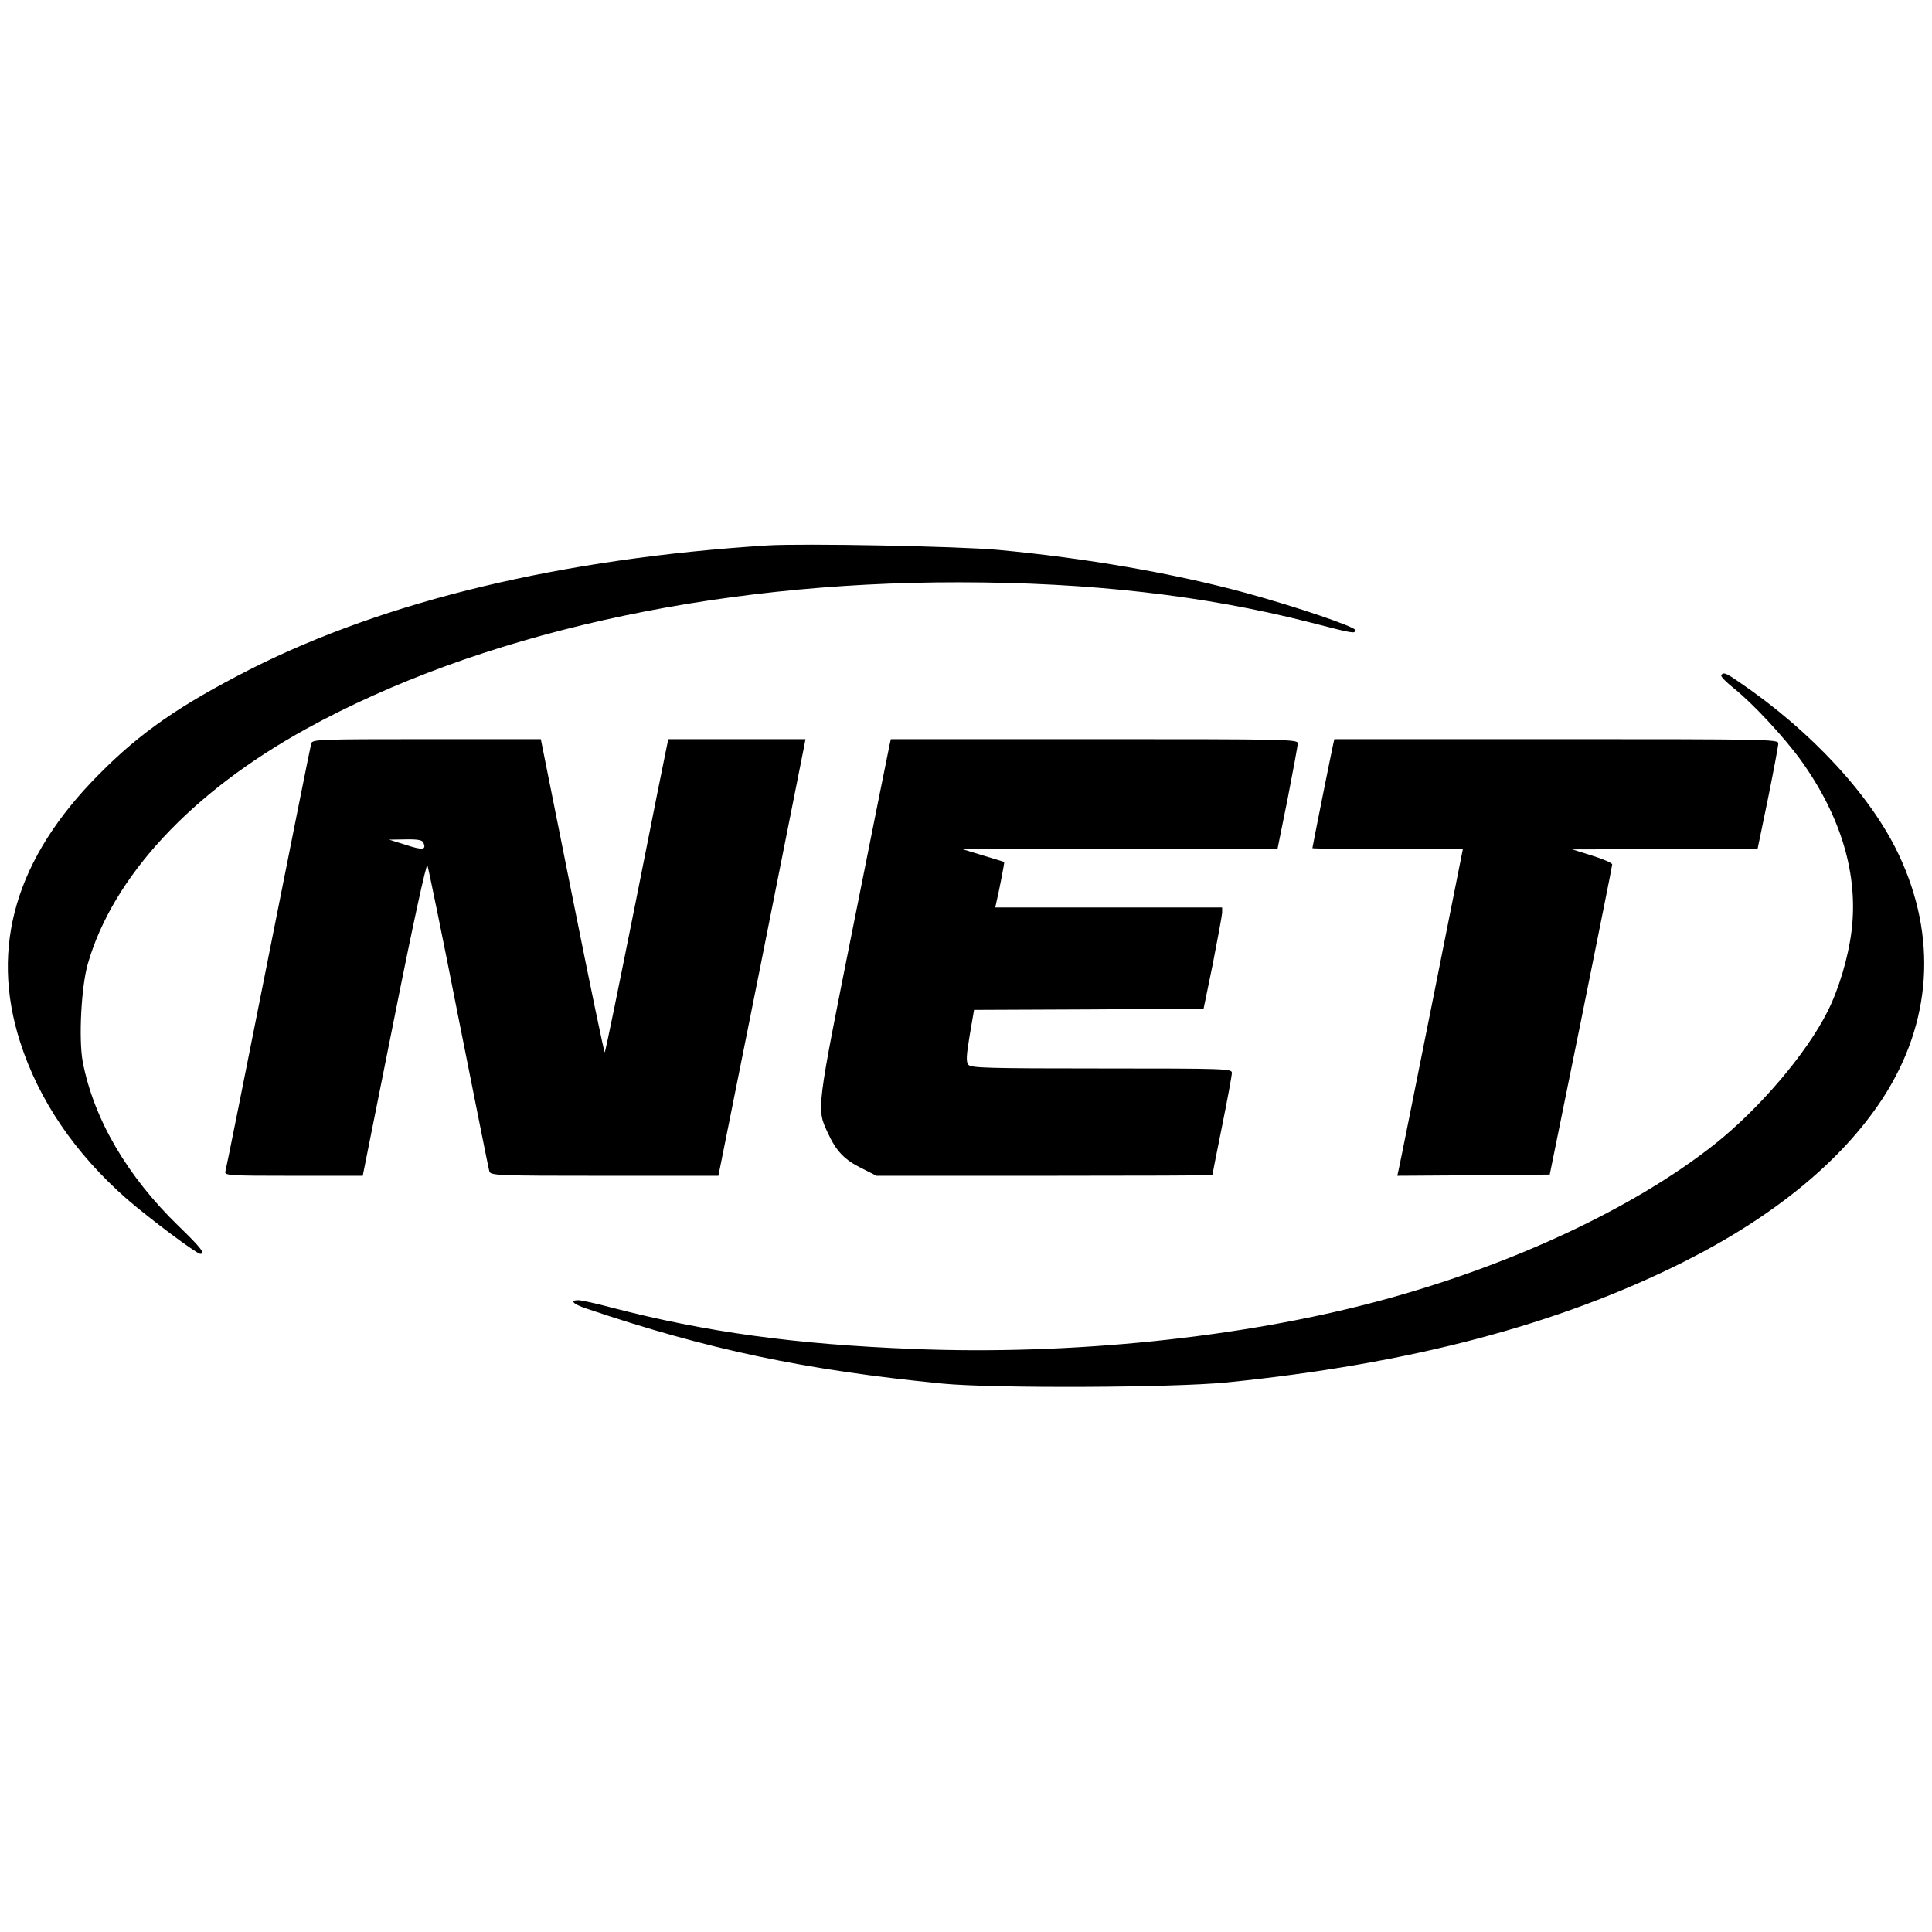
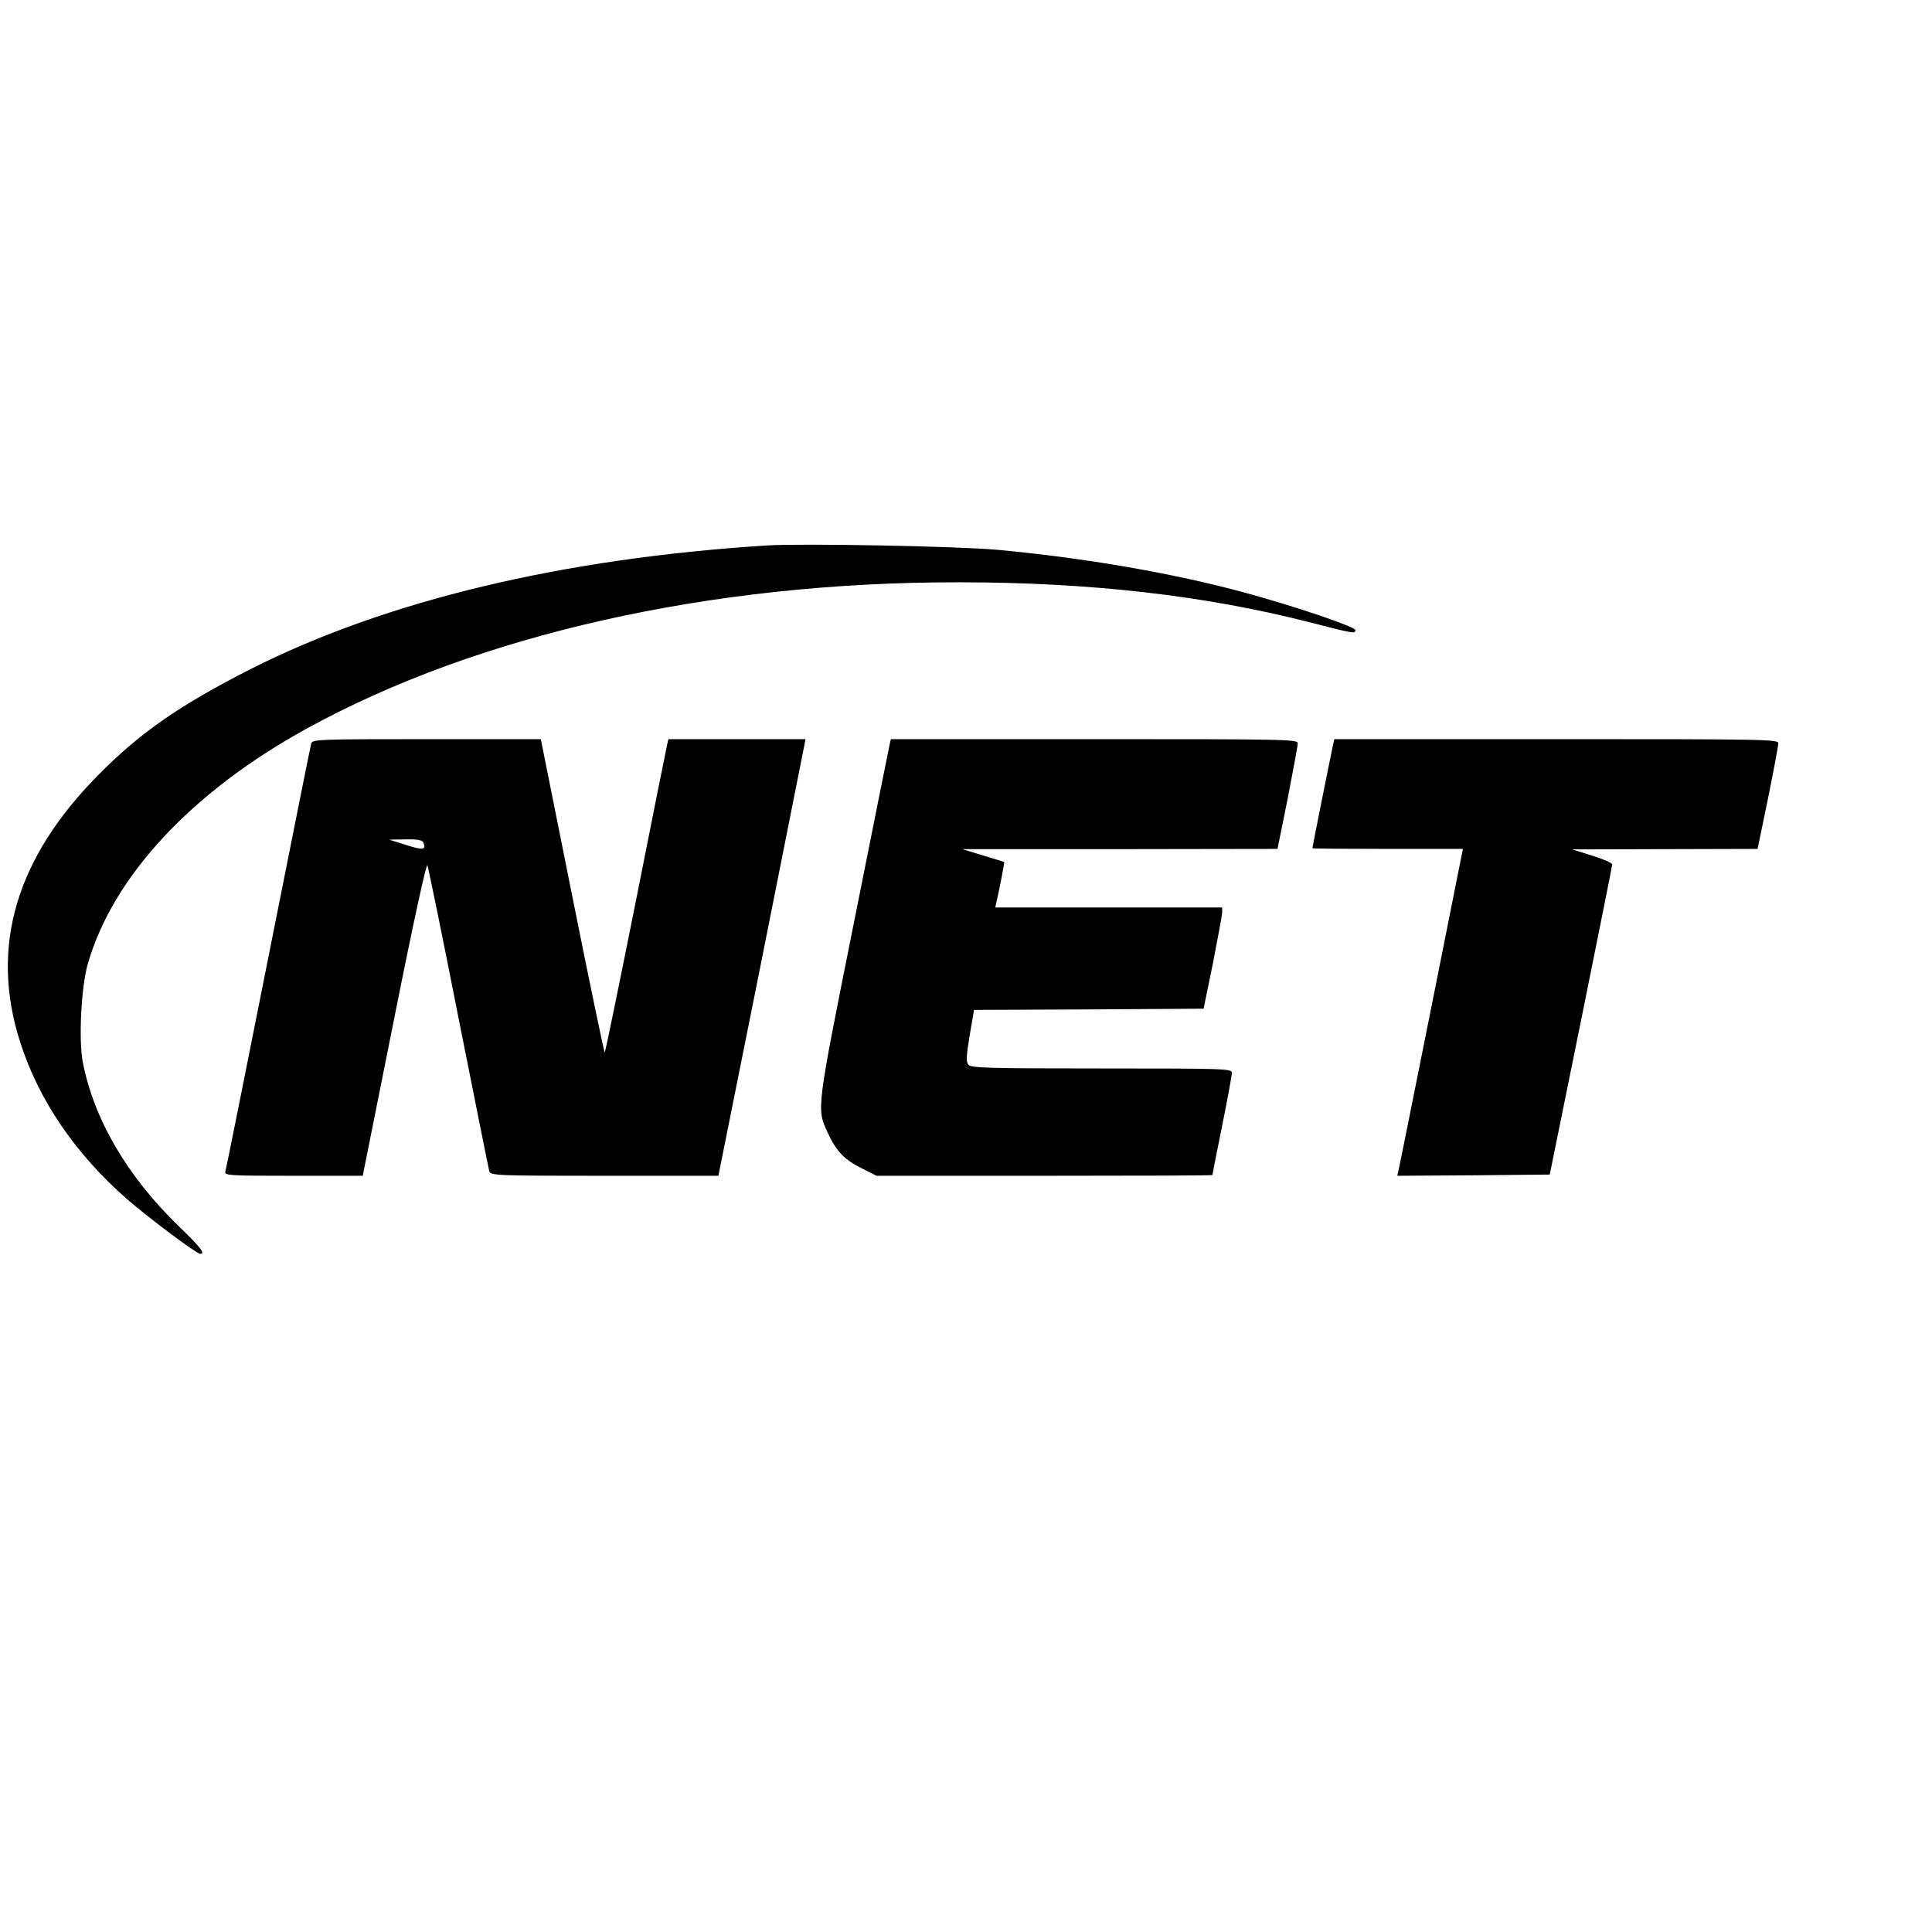
<svg xmlns="http://www.w3.org/2000/svg" version="1.0" width="792pt" height="792pt" viewBox="0 0 792 792" preserveAspectRatio="xMidYMid meet">
  <g transform="translate(0,792) scale(0.1,-0.1)" fill="#000000" stroke="none">
    <path d="M3145 5684 c-840 -53 -1563 -226 -2120 -508 -288 -147 -449 -258 -620 -431 -340 -342 -447 -706 -323 -1095 77 -241 226 -459 439 -646 94 -81 285 -224 300 -224 22 0 2 26 -87 112 -213 206 -350 441 -395 676 -17 92 -6 308 21 401 103 358 425 704 895 963 703 387 1658 602 2675 601 537 0 1008 -54 1435 -163 187 -48 187 -48 192 -34 4 13 -240 96 -452 154 -294 80 -658 143 -1015 176 -165 15 -799 27 -945 18z" />
-     <path d="M7056 5152 c-3 -5 20 -28 51 -53 77 -61 207 -201 275 -295 166 -231 237 -471 208 -702 -13 -106 -52 -238 -99 -330 -86 -171 -278 -396 -460 -541 -331 -263 -838 -500 -1381 -645 -559 -150 -1261 -222 -1905 -196 -486 19 -851 69 -1239 170 -63 17 -124 30 -135 30 -37 0 -22 -16 32 -34 496 -168 898 -253 1462 -308 207 -20 946 -17 1165 5 751 76 1354 235 1870 493 371 186 650 415 817 670 203 312 226 664 66 1002 -114 241 -357 504 -652 705 -55 38 -66 43 -75 29z" />
    <path d="M1276 4873 c-3 -10 -82 -405 -176 -878 -94 -473 -173 -868 -176 -877 -5 -17 13 -18 279 -18 l284 0 129 645 c77 387 132 638 136 628 4 -10 62 -292 128 -628 67 -335 123 -618 126 -627 5 -17 36 -18 472 -18 l467 0 174 868 c95 477 175 879 178 895 l5 27 -281 0 -281 0 -5 -22 c-3 -13 -61 -301 -128 -640 -68 -340 -125 -620 -128 -622 -2 -3 -62 285 -133 640 l-129 644 -468 0 c-437 0 -468 -1 -473 -17z m460 -408 c12 -29 -3 -31 -71 -9 l-70 22 68 1 c51 1 69 -3 73 -14z" />
    <path d="M3647 4868 c-3 -13 -69 -342 -147 -733 -154 -770 -153 -759 -107 -858 34 -75 69 -112 139 -146 l61 -31 689 0 c378 0 688 1 688 3 0 2 18 93 40 202 22 109 40 207 40 217 0 17 -24 18 -534 18 -465 0 -535 2 -546 15 -10 12 -9 35 5 120 l18 105 471 2 470 3 38 185 c20 102 37 195 38 208 l0 22 -465 0 -465 0 5 23 c12 50 33 162 32 163 -1 1 -40 13 -87 27 l-85 26 646 0 646 1 42 208 c22 114 41 215 41 225 0 16 -46 17 -834 17 l-834 0 -5 -22z" />
    <path d="M5465 4868 c-6 -26 -85 -420 -85 -425 0 -2 139 -3 309 -3 l308 0 -128 -642 c-71 -354 -131 -655 -135 -671 l-6 -27 313 2 312 3 128 630 c70 347 128 635 128 641 1 6 -36 22 -81 36 l-83 26 380 1 380 1 43 208 c23 114 42 215 42 225 0 16 -50 17 -910 17 l-910 0 -5 -22z" />
  </g>
</svg>